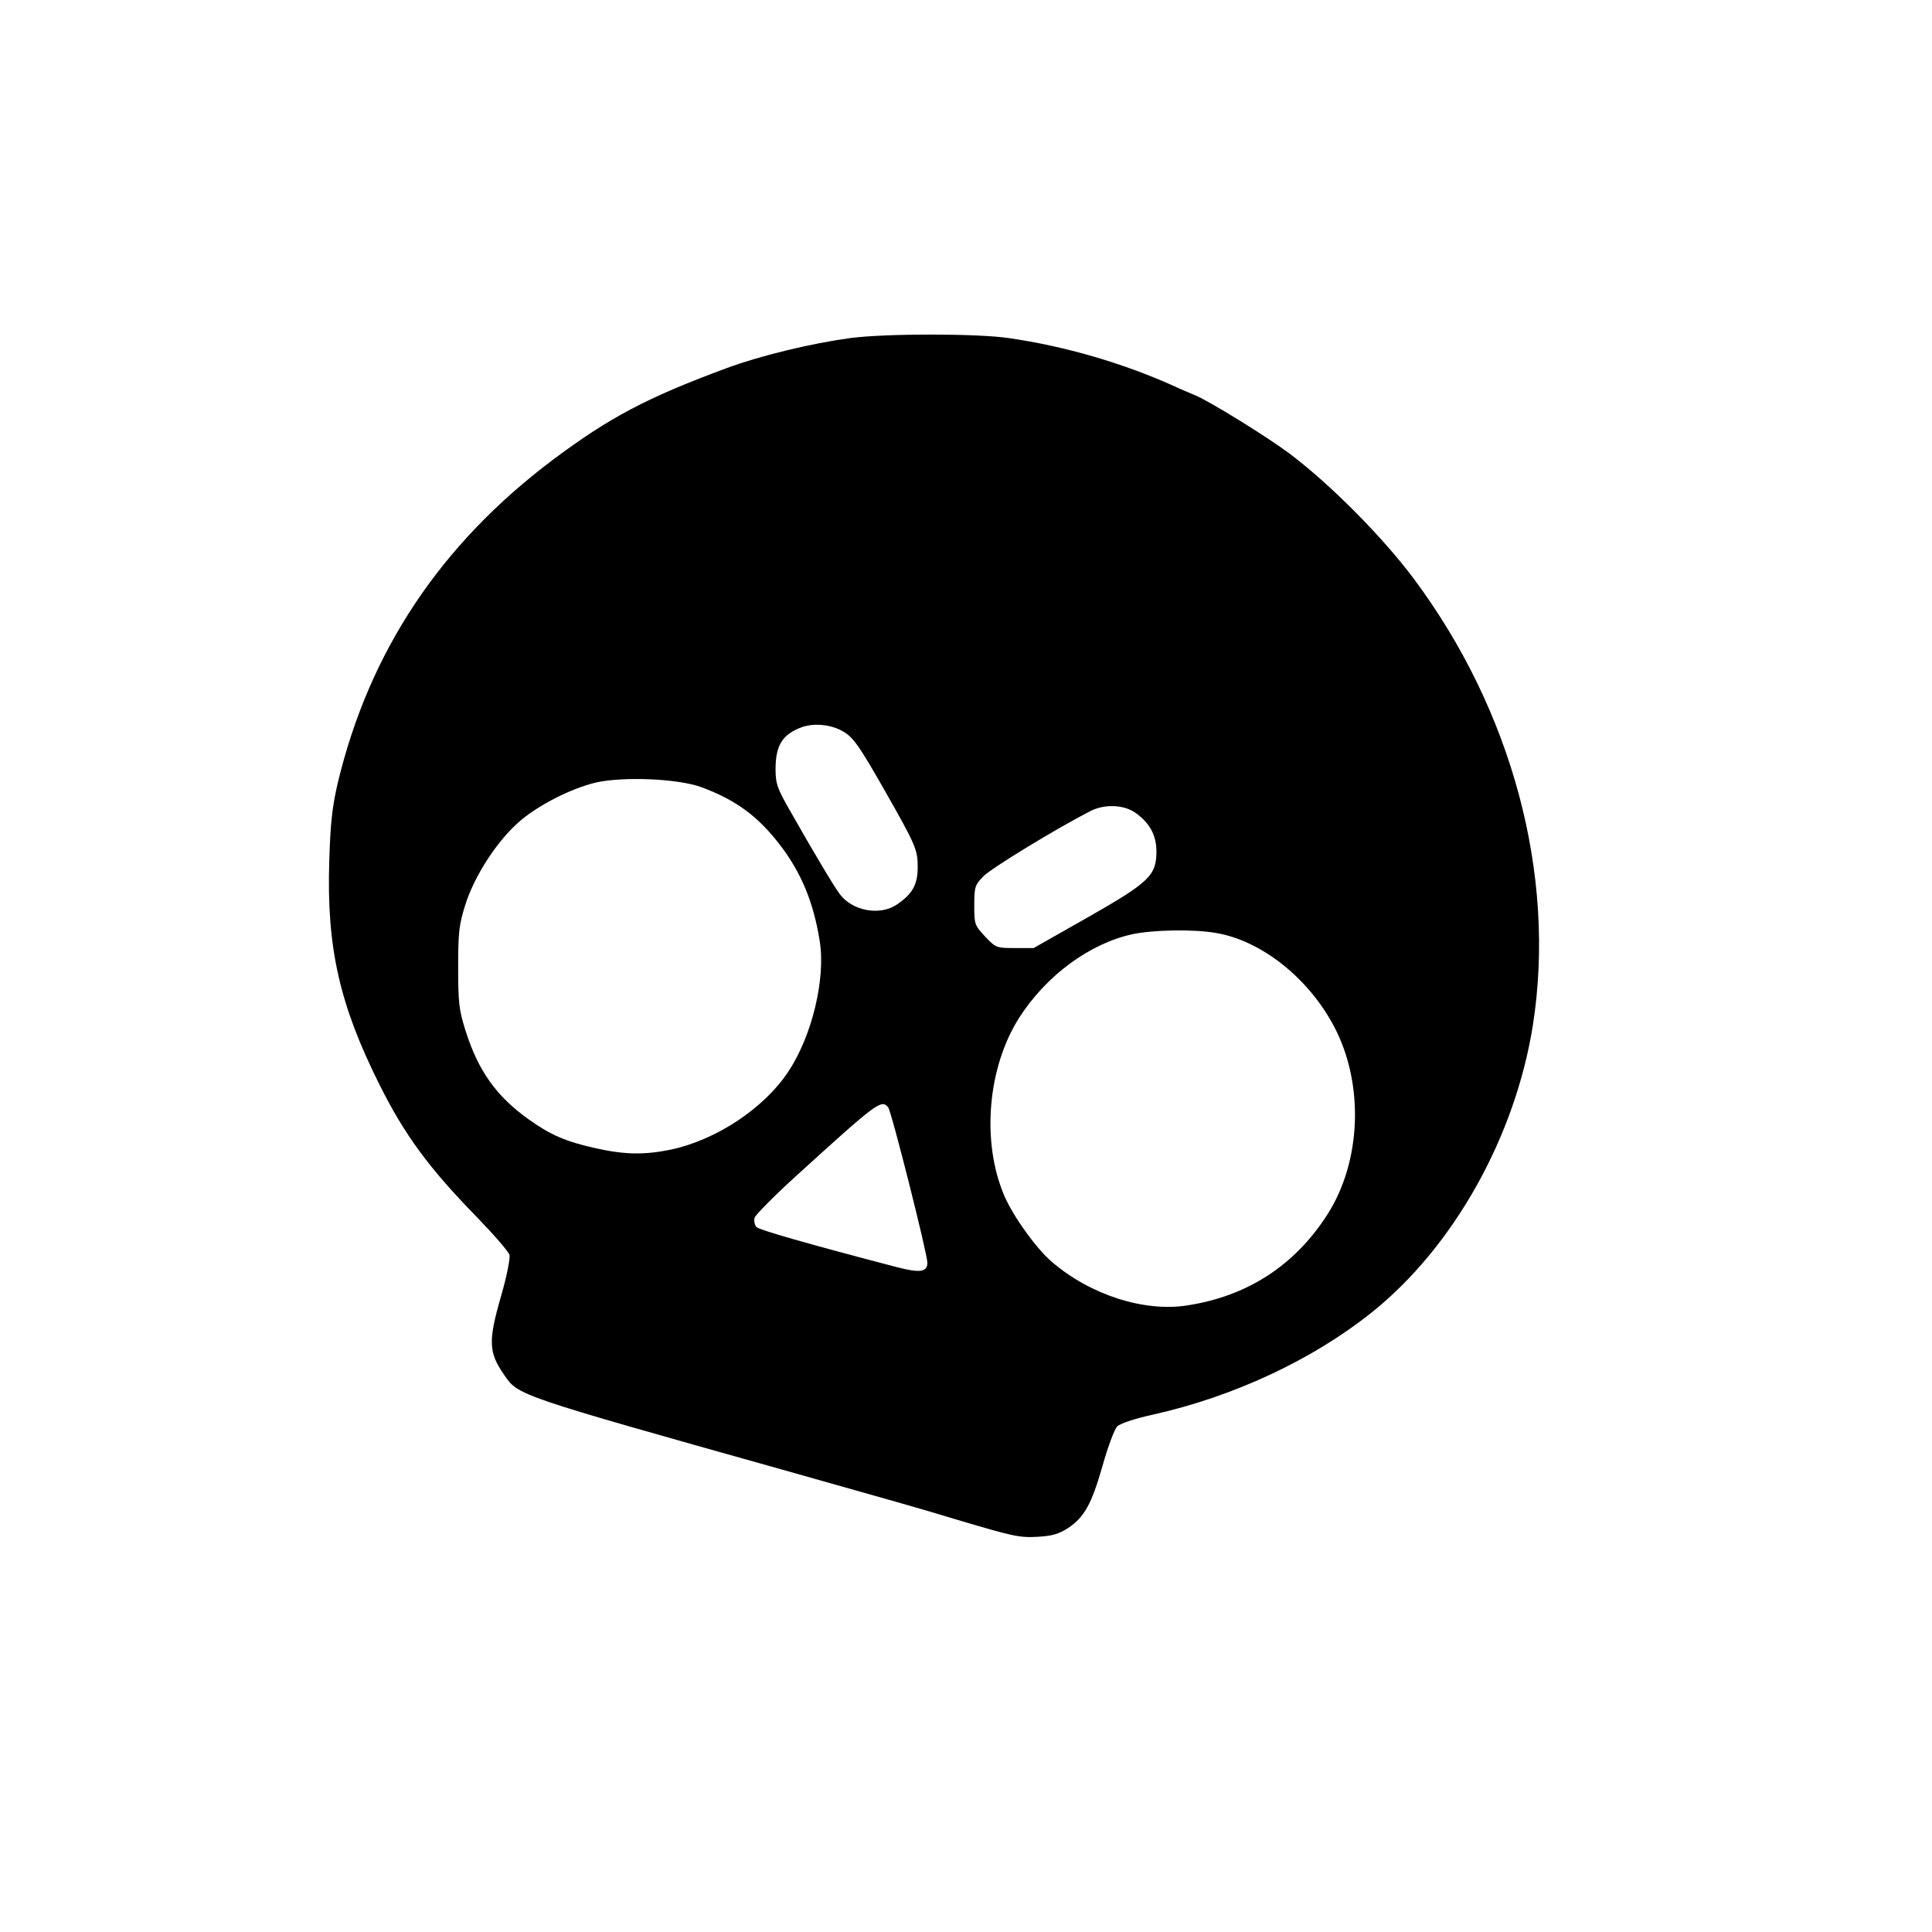
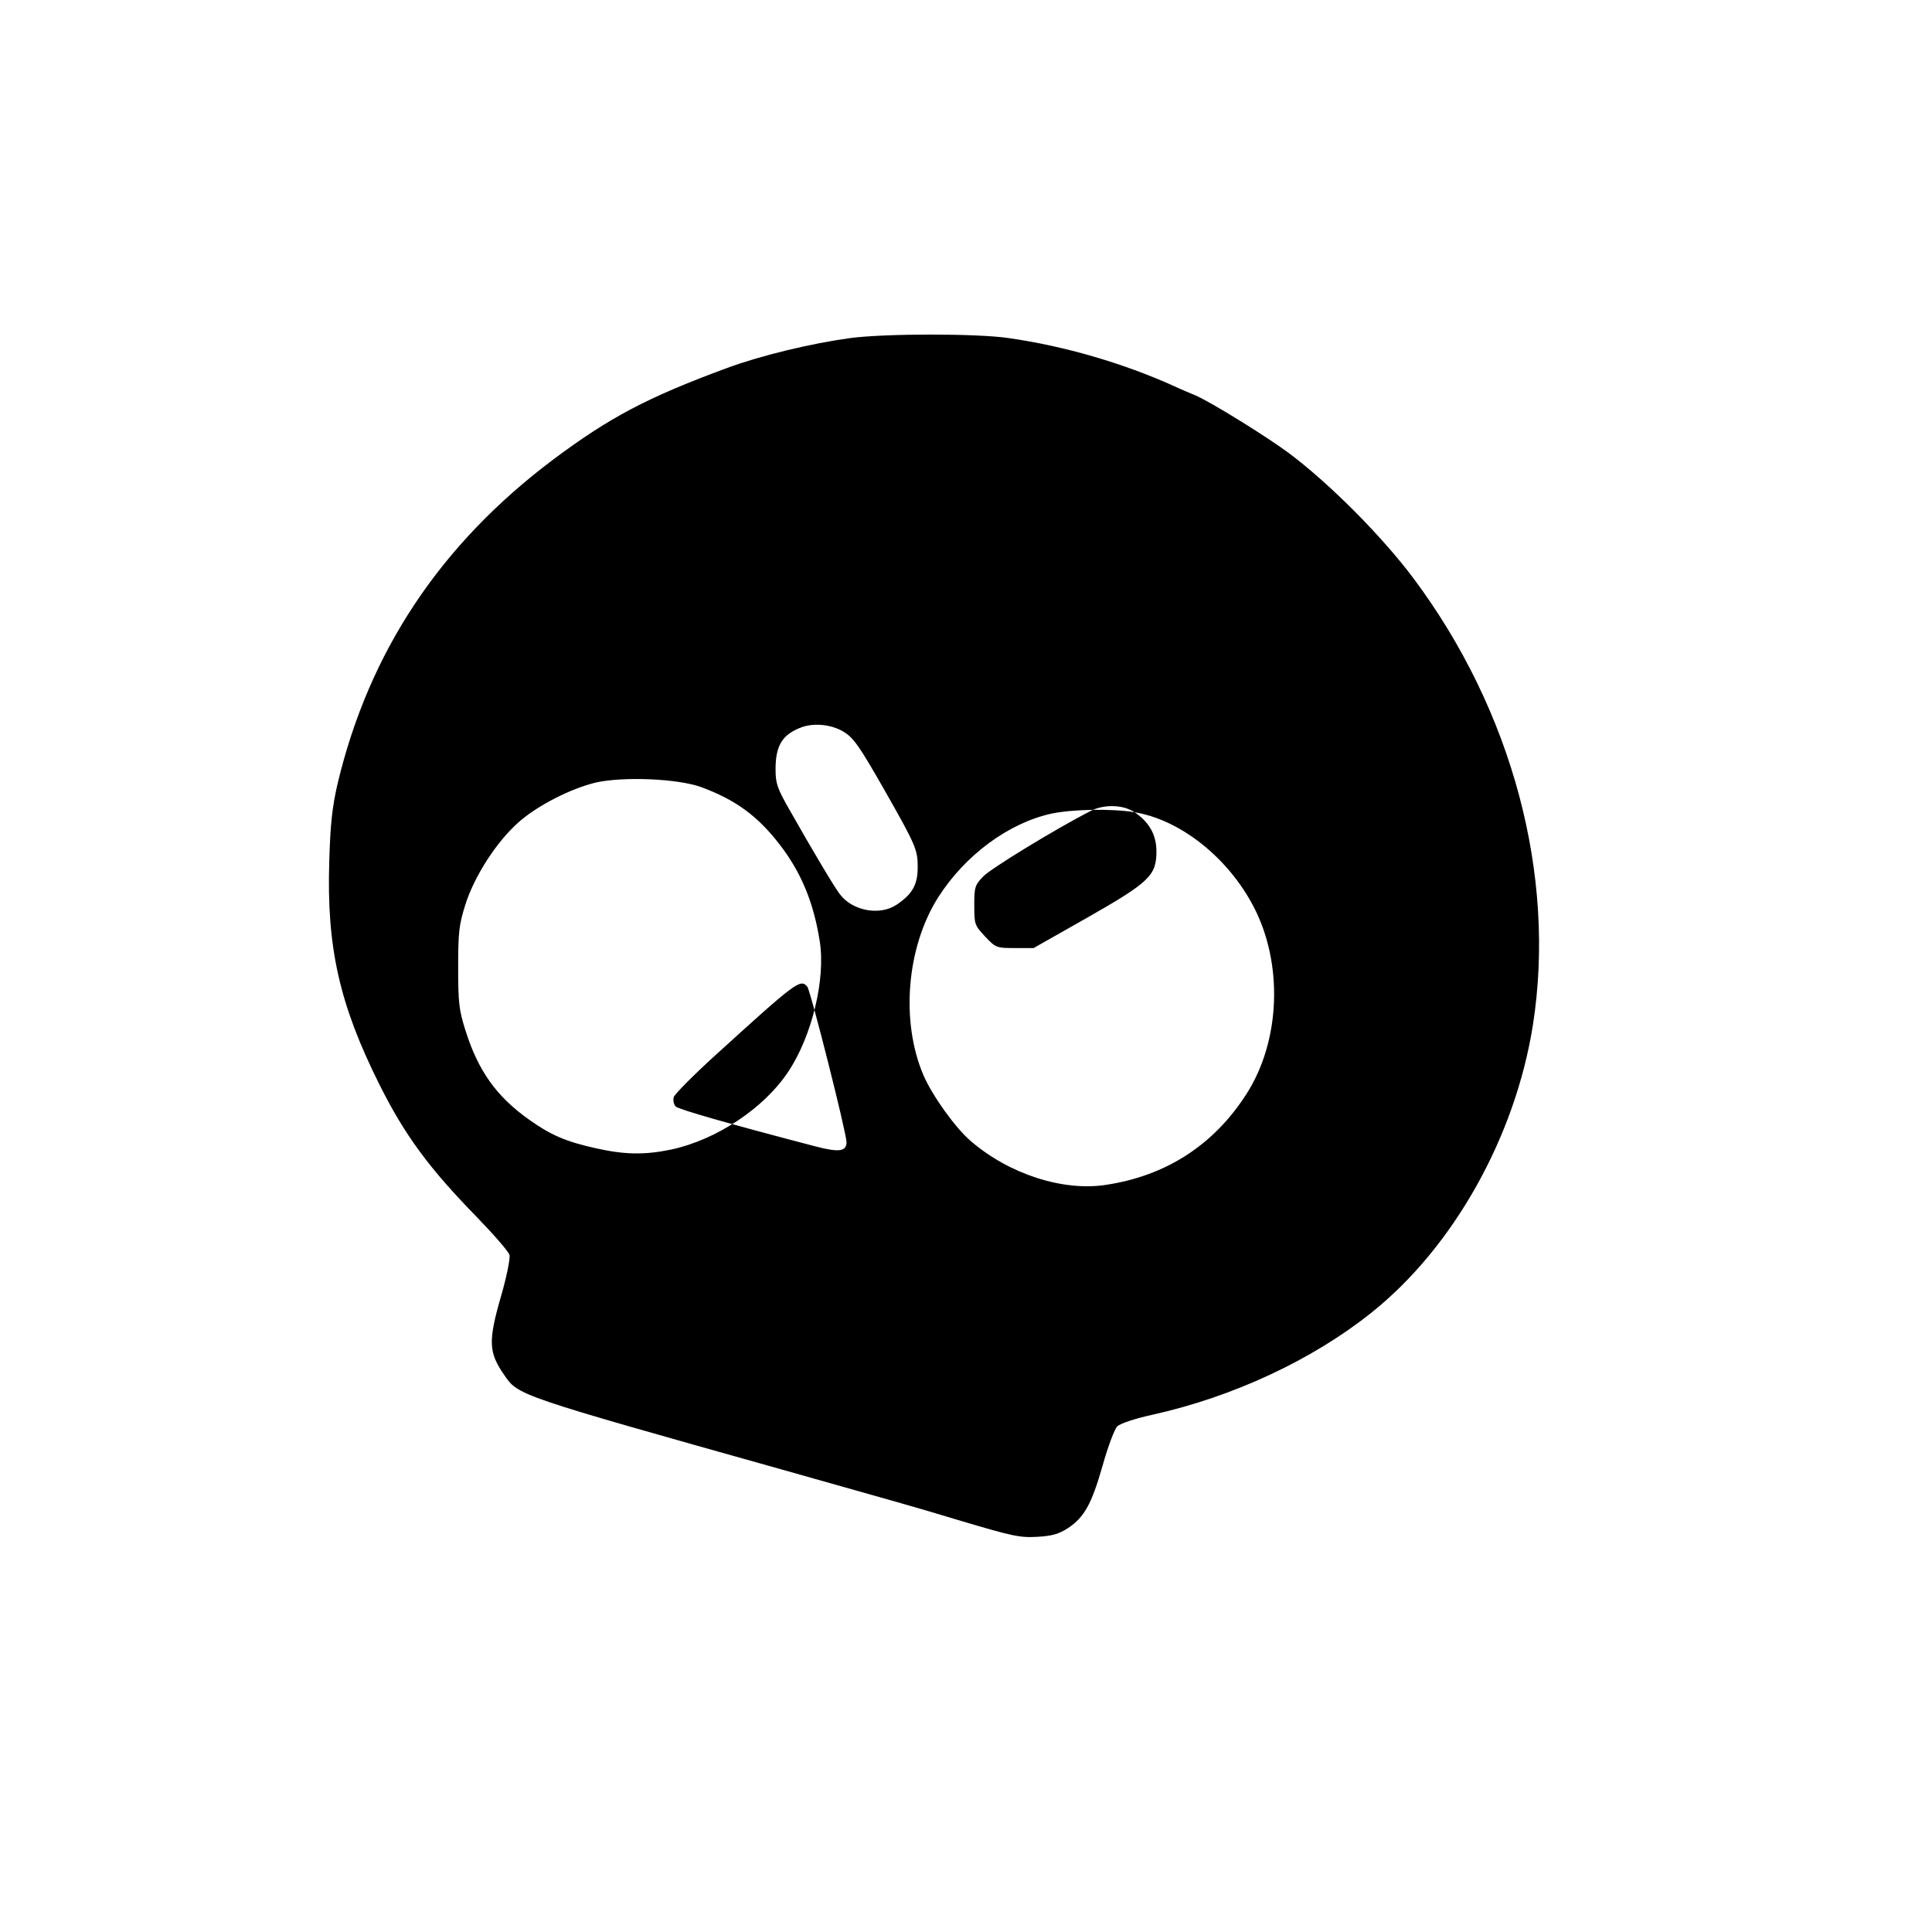
<svg xmlns="http://www.w3.org/2000/svg" version="1.0" width="700pt" height="700pt" viewBox="0 0 700 700" preserveAspectRatio="xMidYMid meet">
  <g transform="translate(0,700) scale(0.1,-0.1)" fill="#000000" stroke="none">
-     <path d="M3080 5775 c-140 -19 -323 -63 -445 -108 -290 -107 -426 -179 -632 -333 -408 -307 -666 -695 -780 -1174 -19 -83 -26 -142 -30 -280 -10 -313 37 -520 182 -810 91 -182 179 -302 352 -479 62 -64 116 -126 119 -138 3 -12 -10 -78 -30 -147 -48 -166 -46 -206 11 -288 51 -74 43 -72 1008 -343 397 -112 494 -139 635 -182 202 -60 224 -65 291 -61 51 3 75 10 108 31 60 40 86 87 126 227 19 68 43 132 53 142 10 10 63 28 127 42 293 65 580 199 794 370 297 237 521 637 585 1042 85 543 -75 1140 -433 1619 -113 151 -302 341 -448 451 -80 60 -288 189 -343 212 -19 8 -53 22 -76 33 -184 83 -396 145 -599 174 -113 17 -448 17 -575 0z m-24 -1426 c37 -22 58 -53 150 -214 113 -199 119 -214 119 -277 0 -63 -19 -97 -75 -135 -61 -42 -161 -24 -207 37 -20 26 -94 150 -182 305 -45 79 -51 96 -51 148 0 87 25 127 97 153 45 15 106 9 149 -17z m-515 -201 c124 -46 204 -104 284 -208 78 -101 123 -210 145 -350 22 -136 -28 -344 -114 -473 -88 -133 -261 -247 -424 -282 -97 -20 -168 -19 -275 5 -107 24 -161 47 -241 104 -118 84 -184 177 -230 324 -23 73 -26 100 -26 227 0 127 3 154 26 227 32 102 112 227 192 298 68 61 192 124 282 145 100 22 296 14 381 -17z m1570 -91 c53 -36 79 -82 79 -142 0 -87 -26 -112 -251 -240 l-194 -110 -68 0 c-67 0 -69 1 -108 42 -38 41 -39 44 -39 113 0 66 2 73 33 105 27 28 257 169 387 236 50 26 119 24 161 -4z m293 -437 c165 -27 337 -163 430 -340 109 -207 99 -488 -25 -681 -118 -184 -290 -296 -509 -329 -156 -24 -351 39 -490 159 -56 48 -139 164 -171 238 -84 196 -61 466 54 646 98 153 255 268 409 302 75 16 220 19 302 5z m-1186 -632 c12 -15 142 -530 142 -563 0 -34 -26 -38 -111 -16 -321 84 -496 134 -508 145 -7 8 -10 22 -7 34 4 11 70 78 148 149 296 269 311 281 336 251z" />
+     <path d="M3080 5775 c-140 -19 -323 -63 -445 -108 -290 -107 -426 -179 -632 -333 -408 -307 -666 -695 -780 -1174 -19 -83 -26 -142 -30 -280 -10 -313 37 -520 182 -810 91 -182 179 -302 352 -479 62 -64 116 -126 119 -138 3 -12 -10 -78 -30 -147 -48 -166 -46 -206 11 -288 51 -74 43 -72 1008 -343 397 -112 494 -139 635 -182 202 -60 224 -65 291 -61 51 3 75 10 108 31 60 40 86 87 126 227 19 68 43 132 53 142 10 10 63 28 127 42 293 65 580 199 794 370 297 237 521 637 585 1042 85 543 -75 1140 -433 1619 -113 151 -302 341 -448 451 -80 60 -288 189 -343 212 -19 8 -53 22 -76 33 -184 83 -396 145 -599 174 -113 17 -448 17 -575 0z m-24 -1426 c37 -22 58 -53 150 -214 113 -199 119 -214 119 -277 0 -63 -19 -97 -75 -135 -61 -42 -161 -24 -207 37 -20 26 -94 150 -182 305 -45 79 -51 96 -51 148 0 87 25 127 97 153 45 15 106 9 149 -17z m-515 -201 c124 -46 204 -104 284 -208 78 -101 123 -210 145 -350 22 -136 -28 -344 -114 -473 -88 -133 -261 -247 -424 -282 -97 -20 -168 -19 -275 5 -107 24 -161 47 -241 104 -118 84 -184 177 -230 324 -23 73 -26 100 -26 227 0 127 3 154 26 227 32 102 112 227 192 298 68 61 192 124 282 145 100 22 296 14 381 -17z m1570 -91 c53 -36 79 -82 79 -142 0 -87 -26 -112 -251 -240 l-194 -110 -68 0 c-67 0 -69 1 -108 42 -38 41 -39 44 -39 113 0 66 2 73 33 105 27 28 257 169 387 236 50 26 119 24 161 -4z c165 -27 337 -163 430 -340 109 -207 99 -488 -25 -681 -118 -184 -290 -296 -509 -329 -156 -24 -351 39 -490 159 -56 48 -139 164 -171 238 -84 196 -61 466 54 646 98 153 255 268 409 302 75 16 220 19 302 5z m-1186 -632 c12 -15 142 -530 142 -563 0 -34 -26 -38 -111 -16 -321 84 -496 134 -508 145 -7 8 -10 22 -7 34 4 11 70 78 148 149 296 269 311 281 336 251z" />
  </g>
</svg>